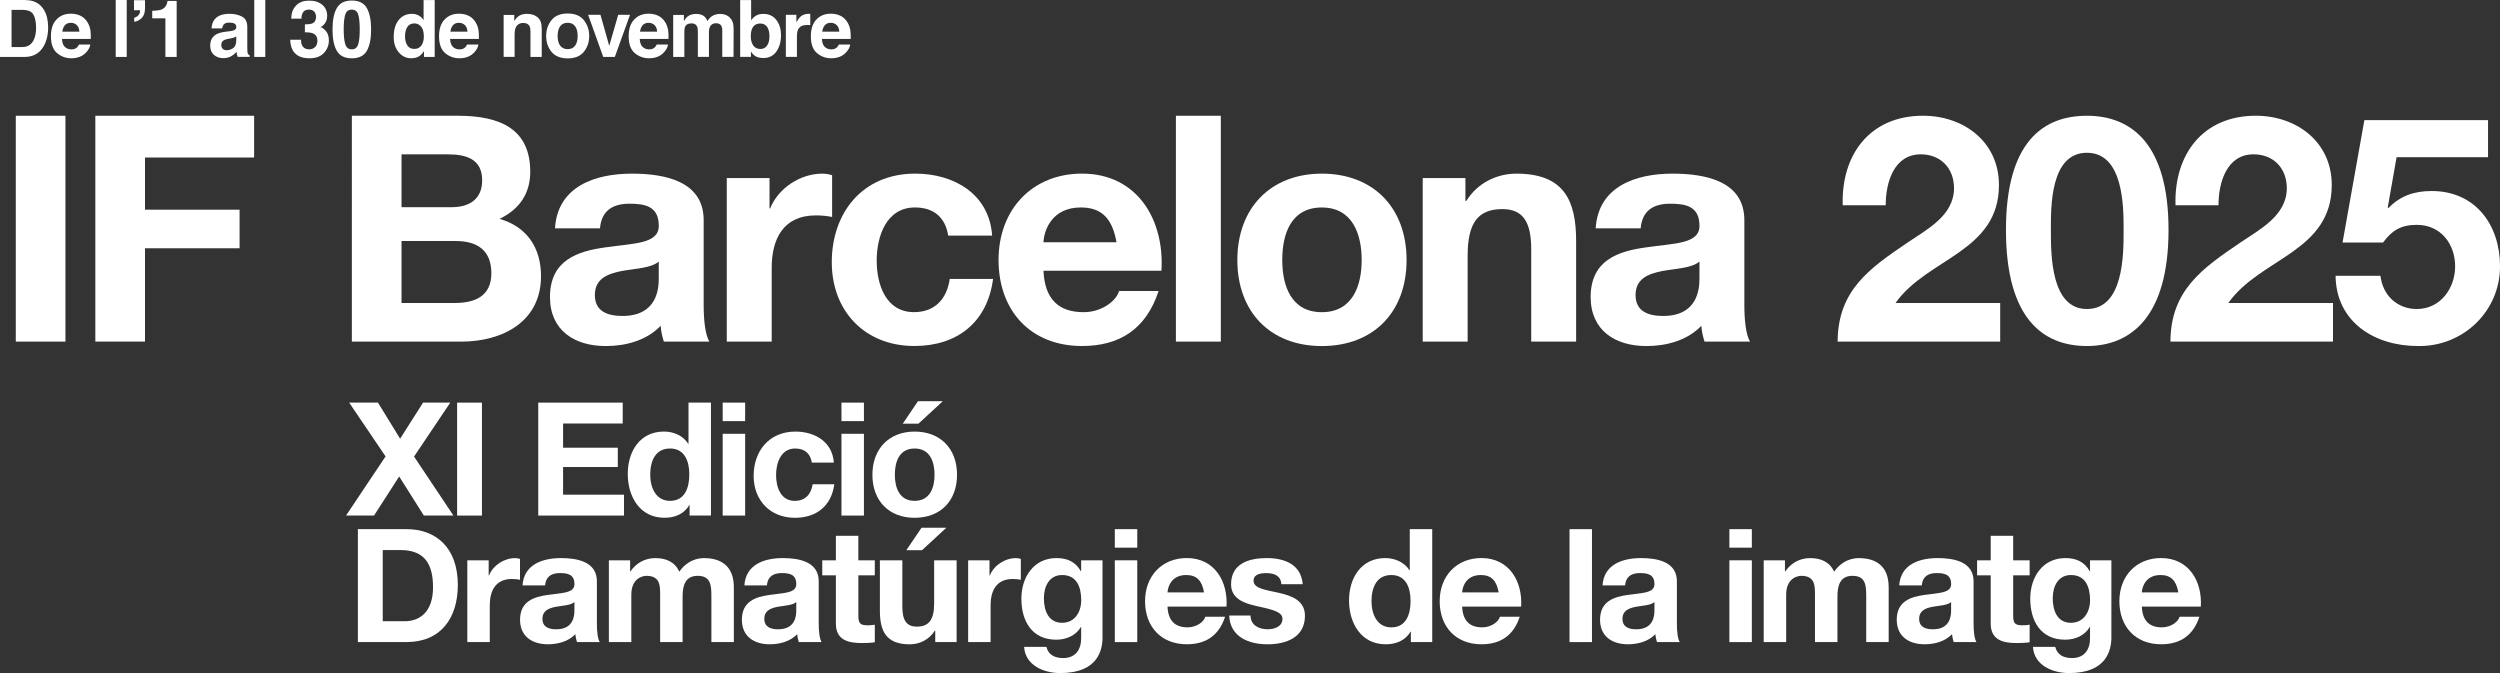
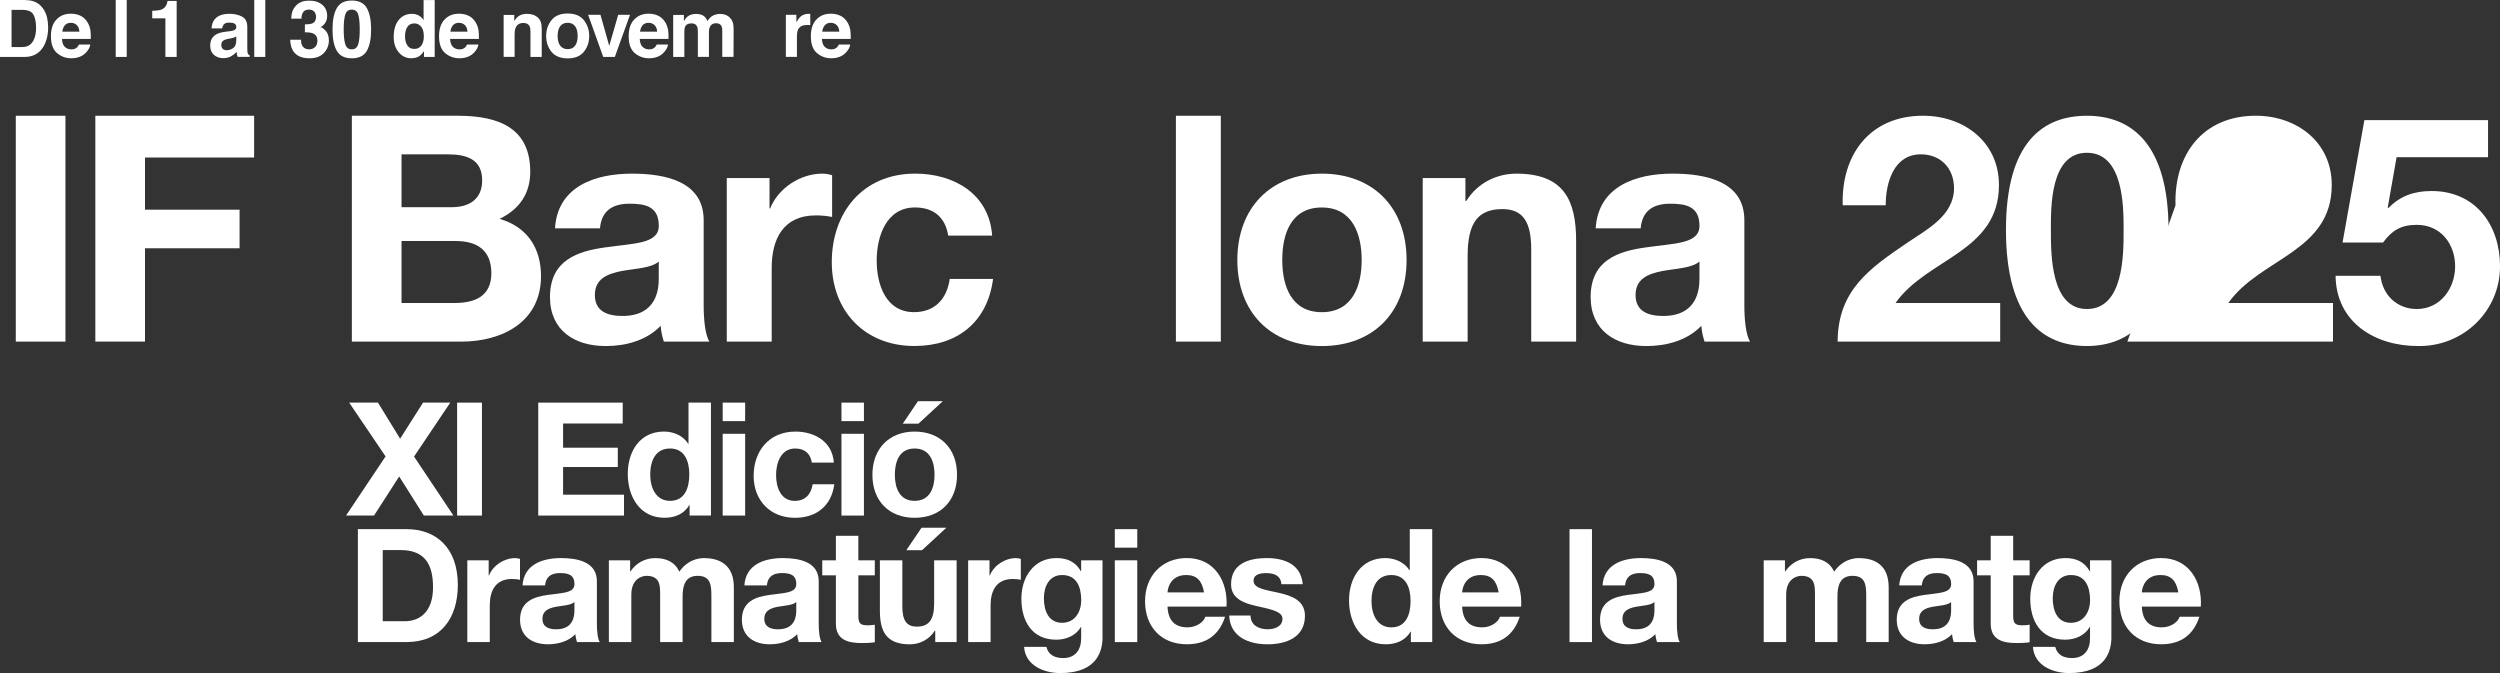
<svg xmlns="http://www.w3.org/2000/svg" id="Layer_1" data-name="Layer 1" viewBox="0 0 885 238.27">
  <rect x="0" y="0" width="885" height="238.27" fill="#333333" stroke="none" />
  <defs>
    <style>
      .cls-1 {
        fill: #fff;
      }
    </style>
  </defs>
  <path class="cls-1" d="M8.68,20.15H0V0h8.68c1.25.02,2.29.16,3.12.44,1.41.46,2.56,1.32,3.43,2.56.7,1,1.18,2.09,1.44,3.25.26,1.17.38,2.28.38,3.34,0,2.68-.54,4.95-1.61,6.81-1.46,2.51-3.71,3.76-6.75,3.76ZM11.81,5.14c-.65-1.09-1.93-1.64-3.84-1.64h-3.88v13.15h3.88c1.99,0,3.37-.98,4.16-2.94.43-1.08.64-2.36.64-3.84,0-2.05-.32-3.63-.96-4.73Z" />
  <path class="cls-1" d="M31.96,15.77c-.1.88-.56,1.78-1.38,2.69-1.28,1.45-3.06,2.17-5.36,2.17-1.9,0-3.57-.61-5.02-1.83-1.45-1.22-2.17-3.21-2.17-5.96,0-2.58.65-4.56,1.96-5.93,1.31-1.38,3.01-2.06,5.09-2.06,1.24,0,2.36.23,3.35.7.99.46,1.81,1.2,2.46,2.2.58.88.96,1.91,1.13,3.08.1.68.14,1.67.12,2.95h-10.2c.06,1.49.52,2.54,1.41,3.14.54.37,1.18.56,1.94.56.8,0,1.45-.23,1.95-.68.27-.25.51-.59.72-1.03h3.98ZM28.11,11.21c-.06-1.03-.38-1.81-.94-2.34-.56-.53-1.26-.8-2.08-.8-.9,0-1.6.28-2.1.85-.5.56-.81,1.33-.94,2.3h6.06Z" />
  <path class="cls-1" d="M40.96,0h3.9v20.15h-3.9V0Z" />
-   <path class="cls-1" d="M51.33,2.95c0,1.38-.33,2.46-1,3.25s-1.61,1.31-2.82,1.54v-1.44c.89-.28,1.51-.76,1.85-1.44.18-.4.26-.81.23-1.22h-2.15V.07h3.9v2.88Z" />
  <path class="cls-1" d="M62.54,20.15h-3.99V6.48h-4.66v-2.65c1.23-.05,2.09-.14,2.58-.25.78-.17,1.42-.52,1.91-1.04.34-.36.59-.83.77-1.42.1-.36.15-.62.15-.79h3.24v19.82Z" />
  <path class="cls-1" d="M75.99,6.86c1.03-1.31,2.8-1.97,5.3-1.97,1.63,0,3.08.32,4.35.97,1.27.65,1.9,1.87,1.9,3.66v6.83c0,.47,0,1.05.03,1.72.03.51.1.86.23,1.04s.32.33.57.45v.57h-4.24c-.12-.3-.2-.58-.25-.85-.05-.26-.08-.56-.11-.9-.54.58-1.16,1.08-1.86,1.49-.84.48-1.79.72-2.84.72-1.35,0-2.46-.39-3.34-1.16s-1.32-1.86-1.32-3.27c0-1.83.71-3.16,2.12-3.98.77-.45,1.91-.77,3.42-.96l1.33-.16c.72-.09,1.23-.2,1.54-.34.56-.24.83-.61.83-1.11,0-.61-.21-1.03-.64-1.26-.42-.23-1.05-.35-1.87-.35-.92,0-1.57.23-1.95.68-.27.34-.46.79-.55,1.37h-3.76c.08-1.3.45-2.37,1.09-3.21ZM78.88,17.33c.36.3.81.45,1.34.45.84,0,1.61-.25,2.32-.74.71-.49,1.07-1.39,1.1-2.69v-1.45c-.25.16-.49.28-.74.38-.25.1-.59.18-1.03.27l-.87.16c-.82.15-1.41.32-1.76.53-.6.36-.9.91-.9,1.65,0,.66.19,1.14.56,1.44Z" />
  <path class="cls-1" d="M90.01,0h3.9v20.15h-3.9V0Z" />
  <path class="cls-1" d="M107.35,4.28c-.44.58-.65,1.36-.63,2.34h-3.64c.04-.98.2-1.92.51-2.8.32-.77.82-1.49,1.5-2.15.51-.46,1.12-.82,1.82-1.07.7-.25,1.56-.37,2.58-.37,1.89,0,3.42.49,4.59,1.47,1.16.98,1.74,2.29,1.74,3.94,0,1.17-.35,2.15-1.04,2.95-.44.5-.89.84-1.37,1.03.36,0,.87.31,1.53.92.99.92,1.49,2.18,1.49,3.77,0,1.68-.58,3.15-1.74,4.42-1.16,1.27-2.88,1.91-5.16,1.91-2.81,0-4.76-.92-5.85-2.75-.57-.97-.89-2.25-.96-3.83h3.83c0,.79.13,1.45.38,1.97.47.96,1.33,1.44,2.58,1.44.77,0,1.43-.26,2-.79.57-.52.85-1.28.85-2.26,0-1.3-.53-2.17-1.59-2.61-.6-.25-1.55-.37-2.84-.37v-2.79c1.27-.02,2.15-.14,2.65-.37.87-.38,1.3-1.16,1.3-2.32,0-.76-.22-1.37-.66-1.85-.44-.47-1.06-.71-1.87-.71-.92,0-1.59.29-2.02.87Z" />
  <path class="cls-1" d="M124.54,20.64c-2.52,0-4.29-.88-5.31-2.65s-1.52-4.29-1.52-7.56.51-5.8,1.52-7.57c1.02-1.78,2.79-2.67,5.31-2.67s4.3.89,5.32,2.67c1.01,1.78,1.52,4.3,1.52,7.57s-.51,5.79-1.52,7.56c-1.02,1.77-2.79,2.65-5.31,2.65ZM126.82,15.65c.36-1.2.53-2.94.53-5.22s-.18-4.16-.54-5.3-1.12-1.72-2.28-1.72-1.92.57-2.3,1.72c-.37,1.15-.56,2.92-.56,5.3s.19,4.02.56,5.23c.37,1.21,1.14,1.81,2.3,1.81s1.92-.61,2.28-1.82Z" />
  <path class="cls-1" d="M153.88.03v20.12h-3.79v-2.06c-.56.88-1.19,1.53-1.9,1.93-.71.4-1.59.6-2.65.6-1.74,0-3.21-.7-4.39-2.11-1.19-1.41-1.78-3.21-1.78-5.42,0-2.54.59-4.54,1.76-6s2.74-2.19,4.7-2.19c.9,0,1.7.2,2.41.59s1.27.95,1.71,1.65V.03h3.95ZM143.38,12.79c0,1.38.27,2.47.82,3.29.54.83,1.36,1.24,2.46,1.24s1.94-.41,2.52-1.23c.57-.82.86-1.88.86-3.18,0-1.82-.46-3.13-1.38-3.91-.56-.47-1.22-.71-1.97-.71-1.14,0-1.98.43-2.51,1.29s-.8,1.93-.8,3.21Z" />
  <path class="cls-1" d="M169.35,15.77c-.1.88-.56,1.78-1.38,2.69-1.28,1.45-3.06,2.17-5.36,2.17-1.9,0-3.57-.61-5.02-1.83-1.45-1.22-2.17-3.21-2.17-5.96,0-2.58.65-4.56,1.96-5.93,1.31-1.38,3.01-2.06,5.09-2.06,1.24,0,2.36.23,3.35.7.99.46,1.81,1.2,2.46,2.2.58.88.96,1.91,1.13,3.08.1.68.14,1.67.12,2.95h-10.2c.06,1.49.52,2.54,1.41,3.14.54.37,1.18.56,1.94.56.8,0,1.45-.23,1.95-.68.27-.25.51-.59.72-1.03h3.98ZM165.49,11.21c-.06-1.03-.38-1.81-.94-2.34-.56-.53-1.26-.8-2.08-.8-.9,0-1.6.28-2.1.85-.5.56-.81,1.33-.94,2.3h6.06Z" />
  <path class="cls-1" d="M185.27,8.13c-1.32,0-2.23.56-2.72,1.68-.26.59-.38,1.35-.38,2.27v8.06h-3.88V5.28h3.76v2.17c.5-.77.97-1.32,1.42-1.65.8-.6,1.82-.9,3.05-.9,1.54,0,2.8.4,3.78,1.21.98.81,1.47,2.14,1.47,4.01v10.03h-3.99v-9.06c0-.78-.1-1.39-.31-1.8-.38-.77-1.11-1.15-2.19-1.15Z" />
  <path class="cls-1" d="M206.69,7.14c1.26,1.58,1.89,3.44,1.89,5.59s-.63,4.06-1.89,5.61c-1.26,1.55-3.17,2.33-5.73,2.33s-4.47-.78-5.73-2.33c-1.26-1.55-1.89-3.42-1.89-5.61s.63-4.01,1.89-5.59c1.26-1.58,3.17-2.36,5.73-2.36s4.47.79,5.73,2.36ZM200.95,8.06c-1.14,0-2.02.4-2.63,1.21-.62.81-.92,1.96-.92,3.45s.31,2.65.92,3.46c.61.81,1.49,1.22,2.63,1.22s2.01-.41,2.62-1.22c.61-.81.92-1.96.92-3.46s-.31-2.65-.92-3.45c-.61-.81-1.49-1.21-2.62-1.21Z" />
  <path class="cls-1" d="M208.2,5.25h4.37l3.1,10.99,3.17-10.99h4.18l-5.37,14.9h-4.11l-5.34-14.9Z" />
  <path class="cls-1" d="M236.48,15.77c-.1.88-.56,1.78-1.38,2.69-1.28,1.45-3.06,2.17-5.36,2.17-1.9,0-3.57-.61-5.02-1.83-1.45-1.22-2.17-3.21-2.17-5.96,0-2.58.65-4.56,1.96-5.93,1.31-1.38,3.01-2.06,5.09-2.06,1.24,0,2.36.23,3.35.7.99.46,1.81,1.2,2.46,2.2.58.88.96,1.91,1.13,3.08.1.68.14,1.67.12,2.95h-10.2c.06,1.49.52,2.54,1.41,3.14.54.37,1.18.56,1.94.56.8,0,1.45-.23,1.95-.68.27-.25.51-.59.72-1.03h3.98ZM232.63,11.21c-.06-1.03-.38-1.81-.94-2.34-.56-.53-1.26-.8-2.08-.8-.9,0-1.6.28-2.1.85-.5.56-.81,1.33-.94,2.3h6.06Z" />
  <path class="cls-1" d="M246.74,9.35c-.33-.72-.97-1.08-1.93-1.08-1.11,0-1.86.36-2.24,1.08-.21.41-.31,1.02-.31,1.83v8.97h-3.95V5.28h3.79v2.17c.48-.77.94-1.33,1.37-1.65.76-.58,1.74-.87,2.94-.87,1.14,0,2.06.25,2.76.75.56.46.99,1.06,1.28,1.79.51-.87,1.14-1.52,1.9-1.93.8-.41,1.69-.62,2.68-.62.66,0,1.3.13,1.94.38.64.26,1.22.7,1.74,1.34.42.52.7,1.16.85,1.91.09.5.14,1.23.14,2.2l-.03,9.39h-3.99v-9.49c0-.56-.09-1.03-.27-1.39-.35-.69-.98-1.04-1.91-1.04-1.08,0-1.82.45-2.23,1.34-.21.47-.31,1.04-.31,1.71v8.87h-3.92v-8.87c0-.88-.09-1.53-.27-1.93Z" />
-   <path class="cls-1" d="M270.25,20.54c-1.23,0-2.22-.25-2.97-.74-.45-.29-.93-.8-1.45-1.53v1.87h-3.81V.03h3.88v7.16c.49-.69,1.03-1.22,1.63-1.59.7-.46,1.59-.68,2.68-.68,1.96,0,3.49.71,4.6,2.12,1.11,1.41,1.66,3.23,1.66,5.47s-.55,4.23-1.64,5.75c-1.09,1.52-2.62,2.28-4.58,2.28ZM272.38,12.92c0-1.06-.14-1.93-.41-2.62-.52-1.31-1.48-1.97-2.87-1.97s-2.38.64-2.91,1.93c-.27.68-.41,1.57-.41,2.65,0,1.28.28,2.33.85,3.17.56.84,1.43,1.26,2.58,1.26,1,0,1.78-.41,2.34-1.22.56-.81.83-1.88.83-3.2Z" />
  <path class="cls-1" d="M285.72,8.84c-1.57,0-2.62.51-3.16,1.53-.3.57-.45,1.46-.45,2.65v7.12h-3.92V5.25h3.72v2.6c.6-.99,1.13-1.67,1.57-2.04.73-.61,1.68-.92,2.84-.92.07,0,.13,0,.18,0s.16.01.33.02v3.99c-.25-.03-.46-.05-.66-.06-.19,0-.35-.01-.46-.01Z" />
  <path class="cls-1" d="M300.97,15.77c-.1.88-.56,1.78-1.38,2.69-1.28,1.45-3.06,2.17-5.36,2.17-1.9,0-3.57-.61-5.02-1.83-1.45-1.22-2.17-3.21-2.17-5.96,0-2.58.65-4.56,1.96-5.93,1.31-1.38,3.01-2.06,5.09-2.06,1.24,0,2.36.23,3.35.7.99.46,1.81,1.2,2.46,2.2.58.88.96,1.91,1.13,3.08.1.68.14,1.67.12,2.95h-10.2c.06,1.49.52,2.54,1.41,3.14.54.37,1.18.56,1.94.56.8,0,1.45-.23,1.95-.68.27-.25.51-.59.72-1.03h3.98ZM297.12,11.21c-.06-1.03-.38-1.81-.94-2.34-.56-.53-1.26-.8-2.08-.8-.9,0-1.6.28-2.1.85-.5.56-.81,1.33-.94,2.3h6.06Z" />
  <path class="cls-1" d="M5.59,40.98h17.58v79.95H5.59V40.98Z" />
  <path class="cls-1" d="M33.75,40.98h56.21v14.78h-38.63v18.47h33.48v13.66h-33.48v33.03h-17.58V40.98Z" />
  <path class="cls-1" d="M124.56,40.98h37.62c15.23,0,25.53,4.93,25.53,19.82,0,7.84-3.92,13.32-10.86,16.68,9.74,2.8,14.67,10.3,14.67,20.27,0,16.24-13.77,23.18-28.22,23.18h-38.74V40.98ZM142.14,73.34h17.8c6.16,0,10.75-2.8,10.75-9.52,0-7.61-5.82-9.18-12.09-9.18h-16.46v18.7ZM142.14,107.26h18.81c6.94,0,12.99-2.24,12.99-10.52s-5.15-11.42-12.65-11.42h-19.15v21.95Z" />
  <path class="cls-1" d="M196.47,80.84c.9-14.89,14.22-19.37,27.21-19.37,11.53,0,25.42,2.58,25.42,16.46v30.12c0,5.26.56,10.52,2.02,12.88h-16.12c-.56-1.79-1.01-3.69-1.12-5.6-5.04,5.26-12.43,7.17-19.48,7.17-10.97,0-19.71-5.49-19.71-17.36,0-13.1,9.85-16.24,19.71-17.58,9.74-1.46,18.81-1.12,18.81-7.61,0-6.83-4.7-7.84-10.3-7.84-6.05,0-9.97,2.46-10.52,8.73h-15.9ZM233.2,92.59c-2.69,2.35-8.29,2.46-13.21,3.36-4.93,1.01-9.41,2.69-9.41,8.51s4.59,7.39,9.74,7.39c12.43,0,12.88-9.85,12.88-13.32v-5.93Z" />
  <path class="cls-1" d="M257.29,63.04h15.12v10.75h.22c2.91-7.28,10.75-12.32,18.47-12.32,1.12,0,2.46.22,3.47.56v14.78c-1.46-.34-3.81-.56-5.71-.56-11.64,0-15.68,8.4-15.68,18.59v26.09h-15.9v-57.89Z" />
  <path class="cls-1" d="M335.66,83.41c-1.01-6.49-5.15-9.97-11.76-9.97-10.19,0-13.55,10.3-13.55,18.81s3.25,18.25,13.21,18.25c7.39,0,11.64-4.7,12.65-11.76h15.34c-2.02,15.34-12.65,23.74-27.88,23.74-17.47,0-29.22-12.32-29.22-29.67s10.75-31.35,29.56-31.35c13.66,0,26.2,7.17,27.21,21.95h-15.56Z" />
-   <path class="cls-1" d="M369.39,95.84c.45,10.08,5.37,14.67,14.22,14.67,6.38,0,11.53-3.92,12.54-7.5h14c-4.48,13.66-14,19.48-27.1,19.48-18.25,0-29.56-12.54-29.56-30.46s11.98-30.57,29.56-30.57c19.71,0,29.22,16.57,28.1,34.37h-41.76ZM395.25,85.76c-1.46-8.06-4.93-12.32-12.65-12.32-10.08,0-12.99,7.84-13.21,12.32h25.86Z" />
  <path class="cls-1" d="M416.27,40.98h15.9v79.95h-15.9V40.98Z" />
  <path class="cls-1" d="M467.92,61.47c18.25,0,30.01,12.09,30.01,30.57s-11.76,30.46-30.01,30.46-29.9-12.09-29.9-30.46,11.76-30.57,29.9-30.57ZM467.92,110.51c10.86,0,14.11-9.29,14.11-18.47s-3.25-18.59-14.11-18.59-14,9.29-14,18.59,3.25,18.47,14,18.47Z" />
  <path class="cls-1" d="M503.64,63.04h15.12v8.06h.34c4.03-6.49,10.97-9.63,17.69-9.63,16.91,0,21.16,9.52,21.16,23.85v35.61h-15.9v-32.69c0-9.52-2.8-14.22-10.19-14.22-8.62,0-12.32,4.81-12.32,16.57v30.34h-15.9v-57.89Z" />
  <path class="cls-1" d="M564.87,80.84c.9-14.89,14.22-19.37,27.21-19.37,11.53,0,25.42,2.58,25.42,16.46v30.12c0,5.26.56,10.52,2.02,12.88h-16.12c-.56-1.79-1.01-3.69-1.12-5.6-5.04,5.26-12.43,7.17-19.48,7.17-10.97,0-19.71-5.49-19.71-17.36,0-13.1,9.85-16.24,19.71-17.58,9.74-1.46,18.81-1.12,18.81-7.61,0-6.83-4.7-7.84-10.3-7.84-6.05,0-9.97,2.46-10.52,8.73h-15.9ZM601.6,92.59c-2.69,2.35-8.29,2.46-13.21,3.36-4.93,1.01-9.4,2.69-9.4,8.51s4.59,7.39,9.74,7.39c12.43,0,12.88-9.85,12.88-13.32v-5.93Z" />
  <path class="cls-1" d="M652.32,72.66c-.56-17.91,9.63-31.69,28.44-31.69,14.33,0,26.87,9.18,26.87,24.52,0,11.76-6.27,18.25-14,23.74s-16.91,9.97-22.62,18.03h37.06v13.66h-57.55c.11-18.14,11.2-25.86,24.75-35.05,6.94-4.7,16.35-9.52,16.46-19.15,0-7.39-4.93-12.09-11.76-12.09-9.41,0-12.43,9.74-12.43,18.03h-15.23Z" />
  <path class="cls-1" d="M738.77,40.98c15.68,0,28.89,9.85,28.89,40.42s-13.21,41.09-28.89,41.09-28.66-9.85-28.66-41.09,13.21-40.42,28.66-40.42ZM738.77,109.39c12.99,0,12.99-19.15,12.99-27.99,0-8.17,0-27.32-12.99-27.32s-12.76,19.15-12.76,27.32c0,8.85,0,27.99,12.76,27.99Z" />
-   <path class="cls-1" d="M770.13,72.66c-.56-17.91,9.63-31.69,28.44-31.69,14.33,0,26.87,9.18,26.87,24.52,0,11.76-6.27,18.25-14,23.74s-16.91,9.97-22.62,18.03h37.06v13.66h-57.55c.11-18.14,11.2-25.86,24.75-35.05,6.94-4.7,16.35-9.52,16.46-19.15,0-7.39-4.93-12.09-11.76-12.09-9.41,0-12.43,9.74-12.43,18.03h-15.23Z" />
+   <path class="cls-1" d="M770.13,72.66c-.56-17.91,9.63-31.69,28.44-31.69,14.33,0,26.87,9.18,26.87,24.52,0,11.76-6.27,18.25-14,23.74s-16.91,9.97-22.62,18.03h37.06v13.66h-57.55h-15.23Z" />
  <path class="cls-1" d="M880.75,55.65h-32.36l-3.13,17.8.22.22c4.25-4.37,9.18-6.05,15.34-6.05,15.45,0,24.19,11.98,24.19,26.65,0,16.12-13.32,28.55-29.11,28.22-15.23,0-28.89-8.4-29.11-24.86h15.9c.78,6.94,5.93,11.76,12.88,11.76,8.29,0,13.55-7.28,13.55-15.12s-5.04-14.67-13.55-14.67c-5.71,0-8.85,2.02-11.98,6.27h-14.33l7.73-43.33h43.78v13.1Z" />
  <path class="cls-1" d="M136.49,161.57l-12.88-19.04h10.19l7.84,12.77,8.12-12.77h9.63l-12.82,19.09,13.94,20.88h-10.47l-8.73-13.83-8.9,13.83h-9.91l14-20.94Z" />
  <path class="cls-1" d="M161.82,142.53h8.79v39.98h-8.79v-39.98Z" />
  <path class="cls-1" d="M190.54,142.53h29.9v7.39h-21.11v8.57h19.37v6.83h-19.37v9.8h21.56v7.39h-30.35v-39.98Z" />
  <path class="cls-1" d="M244.12,178.81h-.11c-1.85,3.14-5.09,4.48-8.79,4.48-8.73,0-12.99-7.5-12.99-15.51s4.31-15.01,12.82-15.01c3.42,0,6.77,1.46,8.57,4.31h.11v-14.56h7.95v39.98h-7.56v-3.7ZM237.18,158.77c-5.21,0-7,4.48-7,9.24s2.07,9.29,7,9.29c5.26,0,6.83-4.59,6.83-9.35s-1.68-9.18-6.83-9.18Z" />
  <path class="cls-1" d="M263.78,149.08h-7.95v-6.55h7.95v6.55ZM255.83,153.56h7.95v28.95h-7.95v-28.95Z" />
  <path class="cls-1" d="M287.38,163.75c-.5-3.25-2.58-4.98-5.88-4.98-5.09,0-6.77,5.15-6.77,9.41s1.62,9.13,6.61,9.13c3.7,0,5.82-2.35,6.33-5.88h7.67c-1.01,7.67-6.33,11.87-13.94,11.87-8.73,0-14.61-6.16-14.61-14.84s5.38-15.68,14.78-15.68c6.83,0,13.1,3.58,13.61,10.97h-7.78Z" />
  <path class="cls-1" d="M305.83,149.08h-7.95v-6.55h7.95v6.55ZM297.88,153.56h7.95v28.95h-7.95v-28.95Z" />
  <path class="cls-1" d="M323.78,152.78c9.13,0,15.01,6.05,15.01,15.29s-5.88,15.23-15.01,15.23-14.95-6.05-14.95-15.23,5.88-15.29,14.95-15.29ZM323.78,177.3c5.43,0,7.05-4.65,7.05-9.24s-1.62-9.29-7.05-9.29-7,4.65-7,9.29,1.62,9.24,7,9.24ZM325.12,149.98h-5.54l5.38-7.95h8.79l-8.62,7.95Z" />
  <path class="cls-1" d="M126.69,187.32h17.24c10.36,0,18.14,6.49,18.14,19.76,0,11.59-5.93,20.21-18.14,20.21h-17.24v-39.98ZM135.48,219.91h7.84c5.1,0,9.97-3.14,9.97-11.98,0-8.06-2.8-13.21-11.53-13.21h-6.27v25.2Z" />
  <path class="cls-1" d="M165.43,198.35h7.56v5.38h.11c1.46-3.64,5.38-6.16,9.24-6.16.56,0,1.23.11,1.74.28v7.39c-.73-.17-1.9-.28-2.86-.28-5.82,0-7.84,4.2-7.84,9.29v13.05h-7.95v-28.95Z" />
  <path class="cls-1" d="M184.98,207.25c.45-7.45,7.11-9.69,13.61-9.69,5.77,0,12.71,1.29,12.71,8.23v15.06c0,2.63.28,5.26,1.01,6.44h-8.06c-.28-.9-.5-1.85-.56-2.8-2.52,2.63-6.21,3.58-9.74,3.58-5.49,0-9.85-2.74-9.85-8.68,0-6.55,4.93-8.12,9.85-8.79,4.87-.73,9.41-.56,9.41-3.81,0-3.42-2.35-3.92-5.15-3.92-3.02,0-4.98,1.23-5.26,4.37h-7.95ZM203.34,213.13c-1.34,1.18-4.14,1.23-6.61,1.68-2.46.5-4.7,1.34-4.7,4.26s2.3,3.7,4.87,3.7c6.22,0,6.44-4.93,6.44-6.66v-2.97Z" />
  <path class="cls-1" d="M215.56,198.35h7.5v3.92h.11c2.07-2.97,5.1-4.7,8.85-4.7s6.89,1.34,8.45,4.82c1.68-2.52,4.7-4.82,8.73-4.82,6.16,0,10.58,2.86,10.58,10.36v19.37h-7.95v-16.41c0-3.86-.34-7.05-4.87-7.05s-5.32,3.7-5.32,7.33v16.13h-7.95v-16.24c0-3.36.22-7.22-4.82-7.22-1.57,0-5.38,1.01-5.38,6.66v16.8h-7.95v-28.95Z" />
  <path class="cls-1" d="M263.51,207.25c.45-7.45,7.11-9.69,13.61-9.69,5.77,0,12.71,1.29,12.71,8.23v15.06c0,2.63.28,5.26,1.01,6.44h-8.06c-.28-.9-.5-1.85-.56-2.8-2.52,2.63-6.21,3.58-9.74,3.58-5.49,0-9.85-2.74-9.85-8.68,0-6.55,4.93-8.12,9.85-8.79,4.87-.73,9.41-.56,9.41-3.81,0-3.42-2.35-3.92-5.15-3.92-3.02,0-4.98,1.23-5.26,4.37h-7.95ZM281.88,213.13c-1.34,1.18-4.14,1.23-6.61,1.68-2.46.5-4.7,1.34-4.7,4.26s2.3,3.7,4.87,3.7c6.22,0,6.44-4.93,6.44-6.66v-2.97Z" />
  <path class="cls-1" d="M303.86,198.35h5.82v5.32h-5.82v14.33c0,2.69.67,3.36,3.36,3.36.84,0,1.62-.06,2.46-.22v6.22c-1.34.22-3.08.28-4.65.28-4.87,0-9.13-1.12-9.13-6.89v-17.08h-4.82v-5.32h4.82v-8.68h7.95v8.68Z" />
  <path class="cls-1" d="M338.64,227.3h-7.56v-4.03h-.17c-2.02,3.25-5.49,4.82-8.85,4.82-8.45,0-10.58-4.76-10.58-11.93v-17.8h7.95v16.35c0,4.76,1.4,7.11,5.1,7.11,4.31,0,6.16-2.41,6.16-8.29v-15.17h7.95v28.95ZM326.38,194.77h-5.54l5.38-7.95h8.79l-8.62,7.95Z" />
  <path class="cls-1" d="M342.72,198.35h7.56v5.38h.11c1.46-3.64,5.38-6.16,9.24-6.16.56,0,1.23.11,1.74.28v7.39c-.73-.17-1.9-.28-2.86-.28-5.82,0-7.84,4.2-7.84,9.29v13.05h-7.95v-28.95Z" />
  <path class="cls-1" d="M390.31,225.45c0,4.76-1.68,12.82-15.01,12.82-5.71,0-12.37-2.69-12.77-9.29h7.89c.73,2.97,3.14,3.97,5.93,3.97,4.42,0,6.44-3.02,6.38-7.17v-3.81h-.11c-1.74,3.02-5.21,4.48-8.68,4.48-8.68,0-12.37-6.61-12.37-14.56,0-7.5,4.31-14.33,12.43-14.33,3.81,0,6.72,1.29,8.62,4.65h.11v-3.86h7.56v27.1ZM382.75,212.46c0-4.7-1.62-8.9-6.77-8.9-4.48,0-6.44,3.92-6.44,8.23s1.57,8.68,6.44,8.68c4.54,0,6.77-3.86,6.77-8.01Z" />
  <path class="cls-1" d="M402.59,193.87h-7.95v-6.55h7.95v6.55ZM394.64,198.35h7.95v28.95h-7.95v-28.95Z" />
  <path class="cls-1" d="M413.3,214.75c.22,5.04,2.69,7.33,7.11,7.33,3.19,0,5.77-1.96,6.27-3.75h7c-2.24,6.83-7,9.74-13.55,9.74-9.13,0-14.78-6.27-14.78-15.23s5.99-15.29,14.78-15.29c9.85,0,14.61,8.29,14.05,17.19h-20.88ZM426.24,209.72c-.73-4.03-2.46-6.16-6.33-6.16-5.04,0-6.49,3.92-6.61,6.16h12.93Z" />
  <path class="cls-1" d="M442.68,217.89c.06,3.47,2.97,4.87,6.1,4.87,2.3,0,5.21-.9,5.21-3.7,0-2.41-3.3-3.25-9.01-4.48-4.59-1.01-9.18-2.63-9.18-7.73,0-7.39,6.38-9.29,12.6-9.29s12.15,2.13,12.77,9.24h-7.56c-.22-3.08-2.58-3.92-5.43-3.92-1.79,0-4.42.34-4.42,2.69,0,2.86,4.48,3.25,9.01,4.31,4.65,1.06,9.18,2.74,9.18,8.12,0,7.61-6.61,10.08-13.21,10.08s-13.27-2.52-13.61-10.19h7.56Z" />
  <path class="cls-1" d="M499.45,223.6h-.11c-1.85,3.14-5.1,4.48-8.79,4.48-8.73,0-12.99-7.5-12.99-15.51s4.31-15.01,12.82-15.01c3.41,0,6.77,1.46,8.57,4.31h.11v-14.56h7.95v39.98h-7.56v-3.7ZM492.51,203.56c-5.21,0-7,4.48-7,9.24s2.07,9.29,7,9.29c5.26,0,6.83-4.59,6.83-9.35s-1.68-9.18-6.83-9.18Z" />
  <path class="cls-1" d="M517.6,214.75c.22,5.04,2.69,7.33,7.11,7.33,3.19,0,5.77-1.96,6.27-3.75h7c-2.24,6.83-7,9.74-13.55,9.74-9.13,0-14.78-6.27-14.78-15.23s5.99-15.29,14.78-15.29c9.85,0,14.61,8.29,14.05,17.19h-20.88ZM530.53,209.72c-.73-4.03-2.46-6.16-6.33-6.16-5.04,0-6.49,3.92-6.61,6.16h12.93Z" />
  <path class="cls-1" d="M555.61,187.32h7.95v39.98h-7.95v-39.98Z" />
  <path class="cls-1" d="M567.3,207.25c.45-7.45,7.11-9.69,13.61-9.69,5.77,0,12.71,1.29,12.71,8.23v15.06c0,2.63.28,5.26,1.01,6.44h-8.06c-.28-.9-.5-1.85-.56-2.8-2.52,2.63-6.22,3.58-9.74,3.58-5.49,0-9.85-2.74-9.85-8.68,0-6.55,4.93-8.12,9.85-8.79,4.87-.73,9.41-.56,9.41-3.81,0-3.42-2.35-3.92-5.15-3.92-3.02,0-4.98,1.23-5.26,4.37h-7.95ZM585.67,213.13c-1.34,1.18-4.14,1.23-6.61,1.68-2.46.5-4.7,1.34-4.7,4.26s2.3,3.7,4.87,3.7c6.21,0,6.44-4.93,6.44-6.66v-2.97Z" />
-   <path class="cls-1" d="M620.15,193.87h-7.95v-6.55h7.95v6.55ZM612.2,198.35h7.95v28.95h-7.95v-28.95Z" />
  <path class="cls-1" d="M624.37,198.35h7.5v3.92h.11c2.07-2.97,5.1-4.7,8.85-4.7s6.89,1.34,8.45,4.82c1.68-2.52,4.7-4.82,8.73-4.82,6.16,0,10.58,2.86,10.58,10.36v19.37h-7.95v-16.41c0-3.86-.34-7.05-4.87-7.05s-5.32,3.7-5.32,7.33v16.13h-7.95v-16.24c0-3.36.22-7.22-4.82-7.22-1.57,0-5.38,1.01-5.38,6.66v16.8h-7.95v-28.95Z" />
  <path class="cls-1" d="M672.33,207.25c.45-7.45,7.11-9.69,13.61-9.69,5.77,0,12.71,1.29,12.71,8.23v15.06c0,2.63.28,5.26,1.01,6.44h-8.06c-.28-.9-.5-1.85-.56-2.8-2.52,2.63-6.22,3.58-9.74,3.58-5.49,0-9.85-2.74-9.85-8.68,0-6.55,4.93-8.12,9.85-8.79,4.87-.73,9.41-.56,9.41-3.81,0-3.42-2.35-3.92-5.15-3.92-3.02,0-4.98,1.23-5.26,4.37h-7.95ZM690.69,213.13c-1.34,1.18-4.14,1.23-6.61,1.68-2.46.5-4.7,1.34-4.7,4.26s2.3,3.7,4.87,3.7c6.22,0,6.44-4.93,6.44-6.66v-2.97Z" />
  <path class="cls-1" d="M712.67,198.35h5.82v5.32h-5.82v14.33c0,2.69.67,3.36,3.36,3.36.84,0,1.62-.06,2.46-.22v6.22c-1.34.22-3.08.28-4.65.28-4.87,0-9.13-1.12-9.13-6.89v-17.08h-4.82v-5.32h4.82v-8.68h7.95v8.68Z" />
  <path class="cls-1" d="M747.44,225.45c0,4.76-1.68,12.82-15.01,12.82-5.71,0-12.37-2.69-12.77-9.29h7.89c.73,2.97,3.14,3.97,5.94,3.97,4.42,0,6.44-3.02,6.38-7.17v-3.81h-.11c-1.74,3.02-5.21,4.48-8.68,4.48-8.68,0-12.37-6.61-12.37-14.56,0-7.5,4.31-14.33,12.43-14.33,3.81,0,6.72,1.29,8.62,4.65h.11v-3.86h7.56v27.1ZM739.88,212.46c0-4.7-1.62-8.9-6.77-8.9-4.48,0-6.44,3.92-6.44,8.23s1.57,8.68,6.44,8.68c4.54,0,6.77-3.86,6.77-8.01Z" />
  <path class="cls-1" d="M758.21,214.75c.22,5.04,2.69,7.33,7.11,7.33,3.19,0,5.77-1.96,6.27-3.75h7c-2.24,6.83-7,9.74-13.55,9.74-9.13,0-14.78-6.27-14.78-15.23s5.99-15.29,14.78-15.29c9.85,0,14.61,8.29,14.05,17.19h-20.88ZM771.14,209.72c-.73-4.03-2.46-6.16-6.33-6.16-5.04,0-6.49,3.92-6.61,6.16h12.93Z" />
</svg>